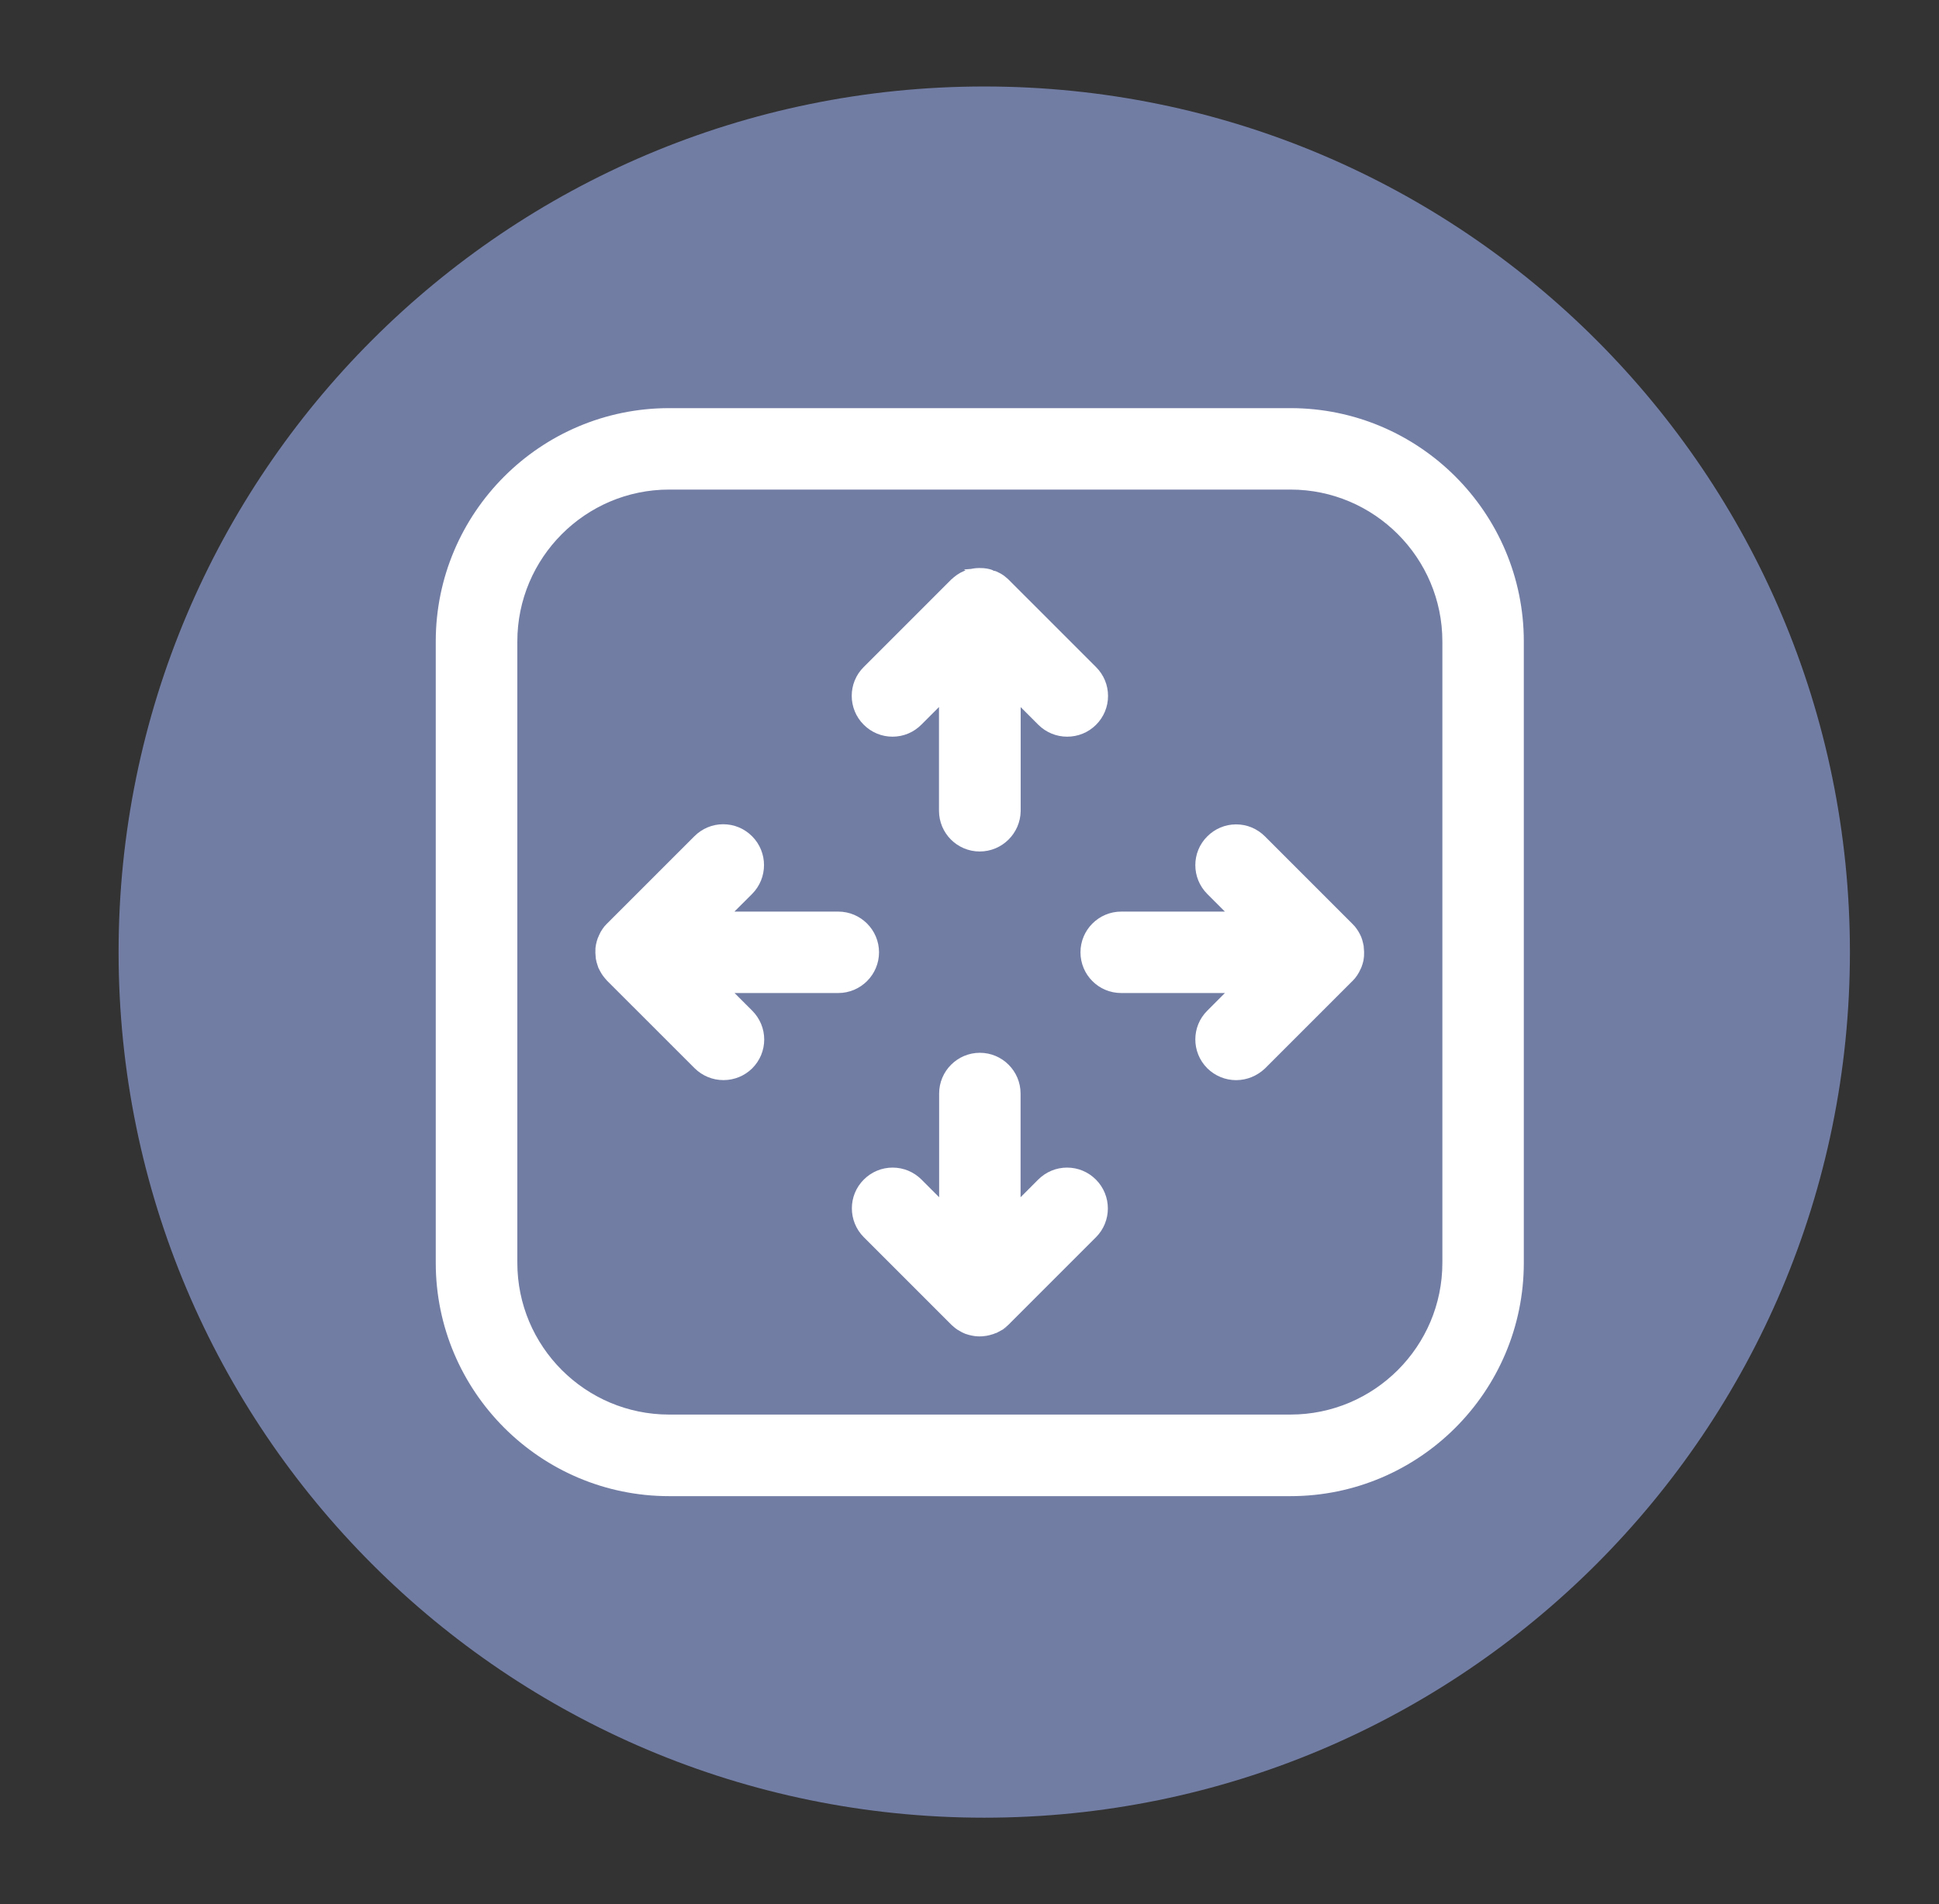
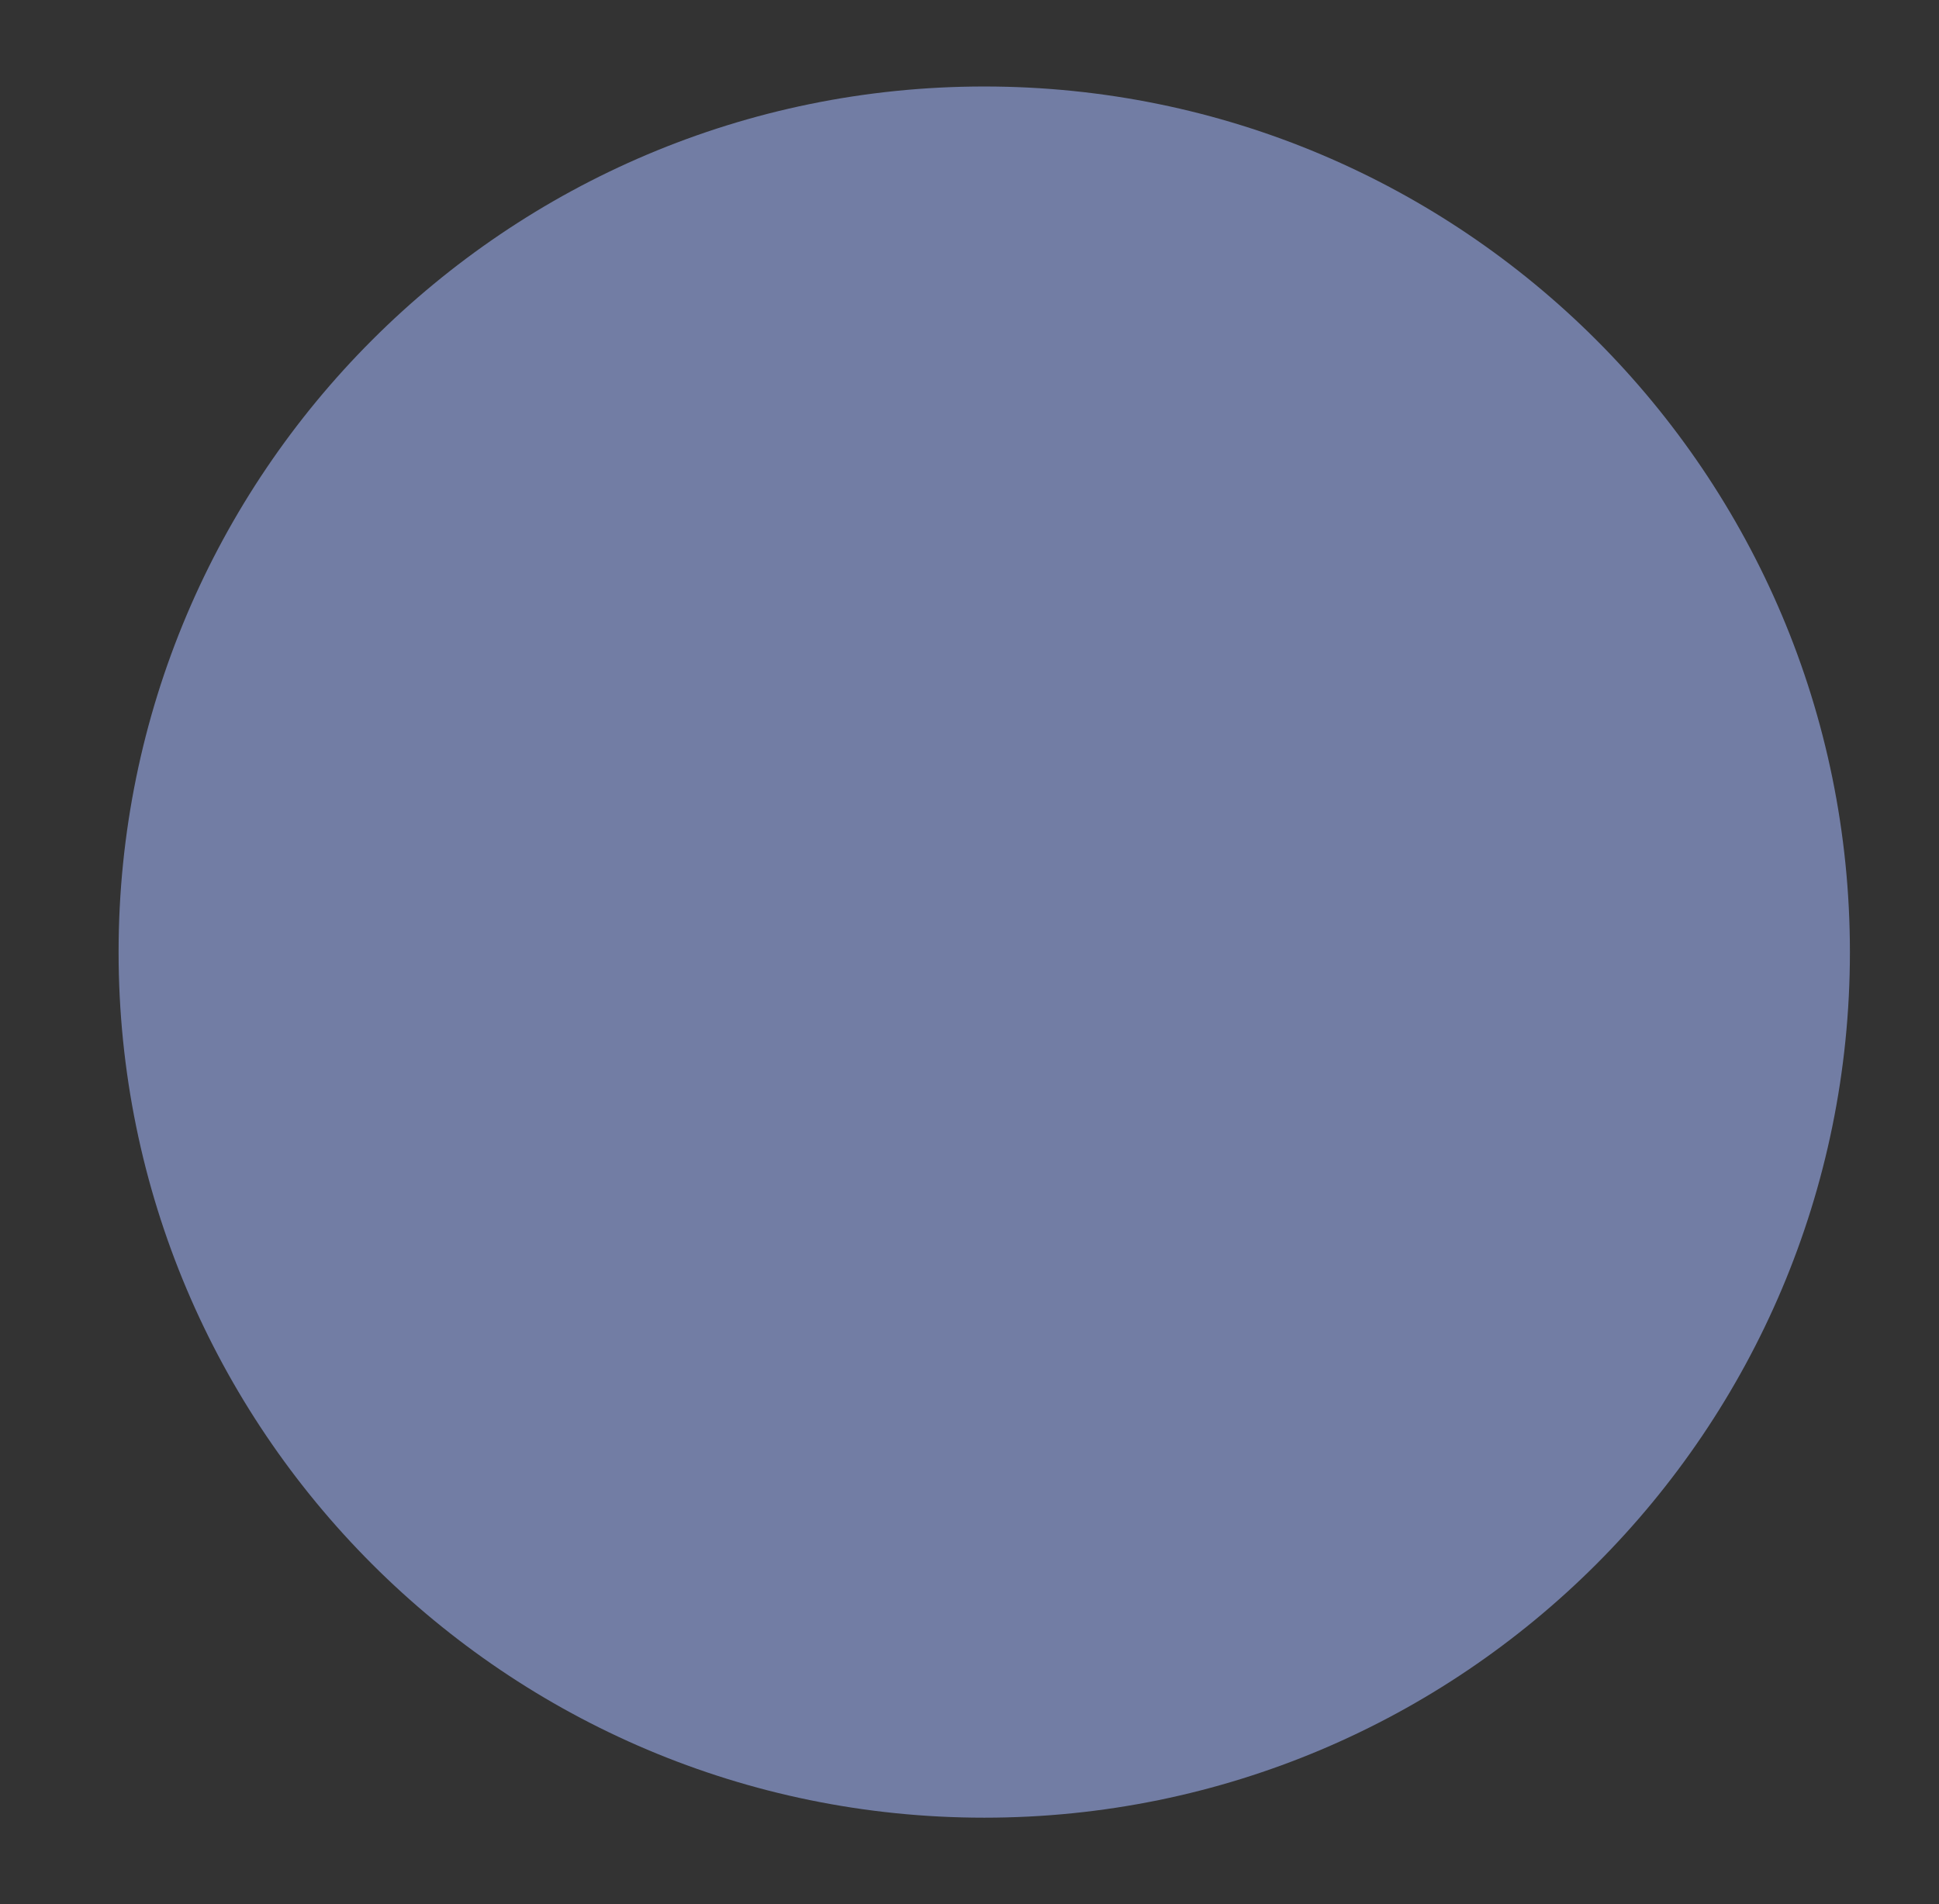
<svg xmlns="http://www.w3.org/2000/svg" width="56" height="55" viewBox="0 0 56 55" fill="none">
  <rect x="0" y="0" width="56" height="55" fill="#333333" stroke="none" />
  <path d="M28.426 52.499C42.233 52.499 53.427 41.306 53.427 27.498C53.427 13.691 42.233 2.498 28.426 2.498C14.618 2.498 3.425 13.691 3.425 27.498C3.425 41.306 14.618 52.499 28.426 52.499Z" fill="#727DA4" />
-   <path d="M19.325 42.812C15.829 42.812 12.985 39.968 12.985 36.472V18.527C12.985 15.031 15.829 12.188 19.325 12.188H37.27C40.766 12.188 43.609 15.031 43.609 18.527V36.472C43.609 39.968 40.766 42.812 37.27 42.812H19.325ZM19.325 13.74C16.686 13.74 14.541 15.889 14.541 18.527V36.472C14.541 39.111 16.686 41.256 19.325 41.256H37.27C39.909 41.256 42.057 39.111 42.057 36.472V18.527C42.057 15.889 39.909 13.74 37.27 13.74H19.325Z" fill="white" stroke="white" stroke-width="0.8" />
-   <path d="M28.295 24.193C27.865 24.193 27.519 23.843 27.519 23.416V20.175C27.519 20.055 27.445 19.945 27.336 19.899C27.301 19.885 27.262 19.875 27.223 19.875C27.145 19.875 27.071 19.907 27.011 19.963L26.327 20.647C26.179 20.796 25.985 20.877 25.777 20.877C25.569 20.877 25.375 20.796 25.226 20.647C24.923 20.344 24.923 19.85 25.226 19.55L27.745 17.031L27.805 16.979L27.865 16.933L27.928 16.894L27.981 16.869C27.985 16.869 28.031 16.852 28.034 16.848C28.038 16.848 28.105 16.827 28.108 16.827L28.165 16.816L28.218 16.809L28.281 16.806L28.377 16.809L28.433 16.816L28.497 16.83C28.5 16.83 28.567 16.852 28.571 16.855C28.571 16.855 28.631 16.88 28.634 16.88L28.698 16.912L28.754 16.947L28.839 17.017L31.372 19.55C31.52 19.698 31.601 19.892 31.601 20.101C31.601 20.309 31.52 20.503 31.372 20.651C31.223 20.799 31.029 20.877 30.821 20.877C30.613 20.877 30.419 20.796 30.271 20.651L29.587 19.966C29.53 19.91 29.453 19.878 29.375 19.878C29.336 19.878 29.297 19.885 29.262 19.903C29.149 19.949 29.078 20.058 29.078 20.178V23.42C29.072 23.843 28.726 24.193 28.295 24.193Z" fill="white" stroke="white" stroke-width="0.8" />
-   <path d="M28.214 38.194L28.151 38.184L28.087 38.169C28.087 38.169 28.017 38.145 28.013 38.145L27.964 38.123C27.96 38.123 27.897 38.088 27.893 38.085L27.833 38.042L27.759 37.979L25.23 35.45C24.927 35.146 24.927 34.652 25.23 34.352C25.378 34.204 25.572 34.123 25.78 34.123C25.988 34.123 26.183 34.204 26.331 34.352L27.015 35.037C27.071 35.093 27.149 35.125 27.227 35.125C27.265 35.125 27.304 35.118 27.34 35.1C27.452 35.054 27.523 34.945 27.523 34.825V31.583C27.523 31.156 27.872 30.807 28.299 30.807C28.726 30.807 29.075 31.156 29.075 31.583V34.825C29.075 34.945 29.149 35.054 29.259 35.1C29.294 35.114 29.333 35.125 29.372 35.125C29.449 35.125 29.523 35.093 29.583 35.037L30.267 34.352C30.416 34.204 30.61 34.123 30.818 34.123C31.026 34.123 31.22 34.204 31.368 34.352C31.672 34.656 31.672 35.15 31.368 35.453L28.849 37.972L28.789 38.025C28.789 38.025 28.729 38.067 28.729 38.071L28.677 38.099C28.673 38.099 28.624 38.127 28.62 38.127L28.557 38.152L28.486 38.173L28.422 38.187C28.348 38.198 28.324 38.198 28.296 38.198C28.271 38.198 28.243 38.198 28.214 38.194Z" fill="white" stroke="white" stroke-width="0.8" />
-   <path d="M35.7 30.797C35.492 30.797 35.298 30.715 35.15 30.571C34.846 30.267 34.846 29.774 35.15 29.474L35.834 28.789C35.919 28.705 35.944 28.578 35.898 28.465C35.852 28.352 35.742 28.281 35.623 28.281H32.381C31.95 28.281 31.605 27.932 31.605 27.505C31.605 27.078 31.954 26.729 32.381 26.729H35.623C35.742 26.729 35.852 26.655 35.898 26.546C35.944 26.433 35.919 26.306 35.834 26.221L35.15 25.537C34.846 25.233 34.846 24.74 35.15 24.44C35.298 24.292 35.492 24.21 35.7 24.21C35.908 24.21 36.102 24.292 36.25 24.44L38.769 26.959L38.822 27.015L38.857 27.061L38.889 27.11L38.917 27.16L38.942 27.212L38.96 27.265L38.974 27.318L38.988 27.382C38.998 27.484 38.998 27.537 38.995 27.586L38.984 27.668L38.97 27.721L38.949 27.784C38.949 27.784 38.928 27.837 38.924 27.837L38.9 27.886L38.864 27.946L38.822 28.003L38.787 28.041L36.254 30.574C36.102 30.715 35.908 30.797 35.7 30.797Z" fill="white" stroke="white" stroke-width="0.8" />
-   <path d="M20.895 30.796C20.686 30.796 20.492 30.715 20.344 30.57L17.825 28.052L17.773 27.992L17.737 27.946L17.709 27.904L17.677 27.847L17.652 27.798L17.635 27.745L17.617 27.688L17.603 27.621C17.593 27.526 17.593 27.473 17.596 27.42L17.607 27.35L17.621 27.293L17.638 27.24L17.667 27.173L17.698 27.11L17.734 27.053L17.765 27.011L17.804 26.969L20.337 24.436C20.485 24.288 20.679 24.206 20.887 24.206C21.096 24.206 21.29 24.288 21.438 24.436C21.741 24.739 21.741 25.233 21.438 25.537L20.753 26.221C20.669 26.305 20.644 26.433 20.69 26.545C20.736 26.658 20.845 26.729 20.965 26.729H24.21C24.637 26.729 24.987 27.078 24.987 27.505C24.987 27.932 24.637 28.281 24.21 28.281H20.969C20.849 28.281 20.739 28.355 20.693 28.464C20.648 28.577 20.672 28.704 20.757 28.789L21.441 29.473C21.589 29.622 21.671 29.816 21.671 30.024C21.671 30.232 21.589 30.426 21.441 30.574C21.297 30.715 21.103 30.796 20.895 30.796Z" fill="white" stroke="white" stroke-width="0.8" />
</svg>